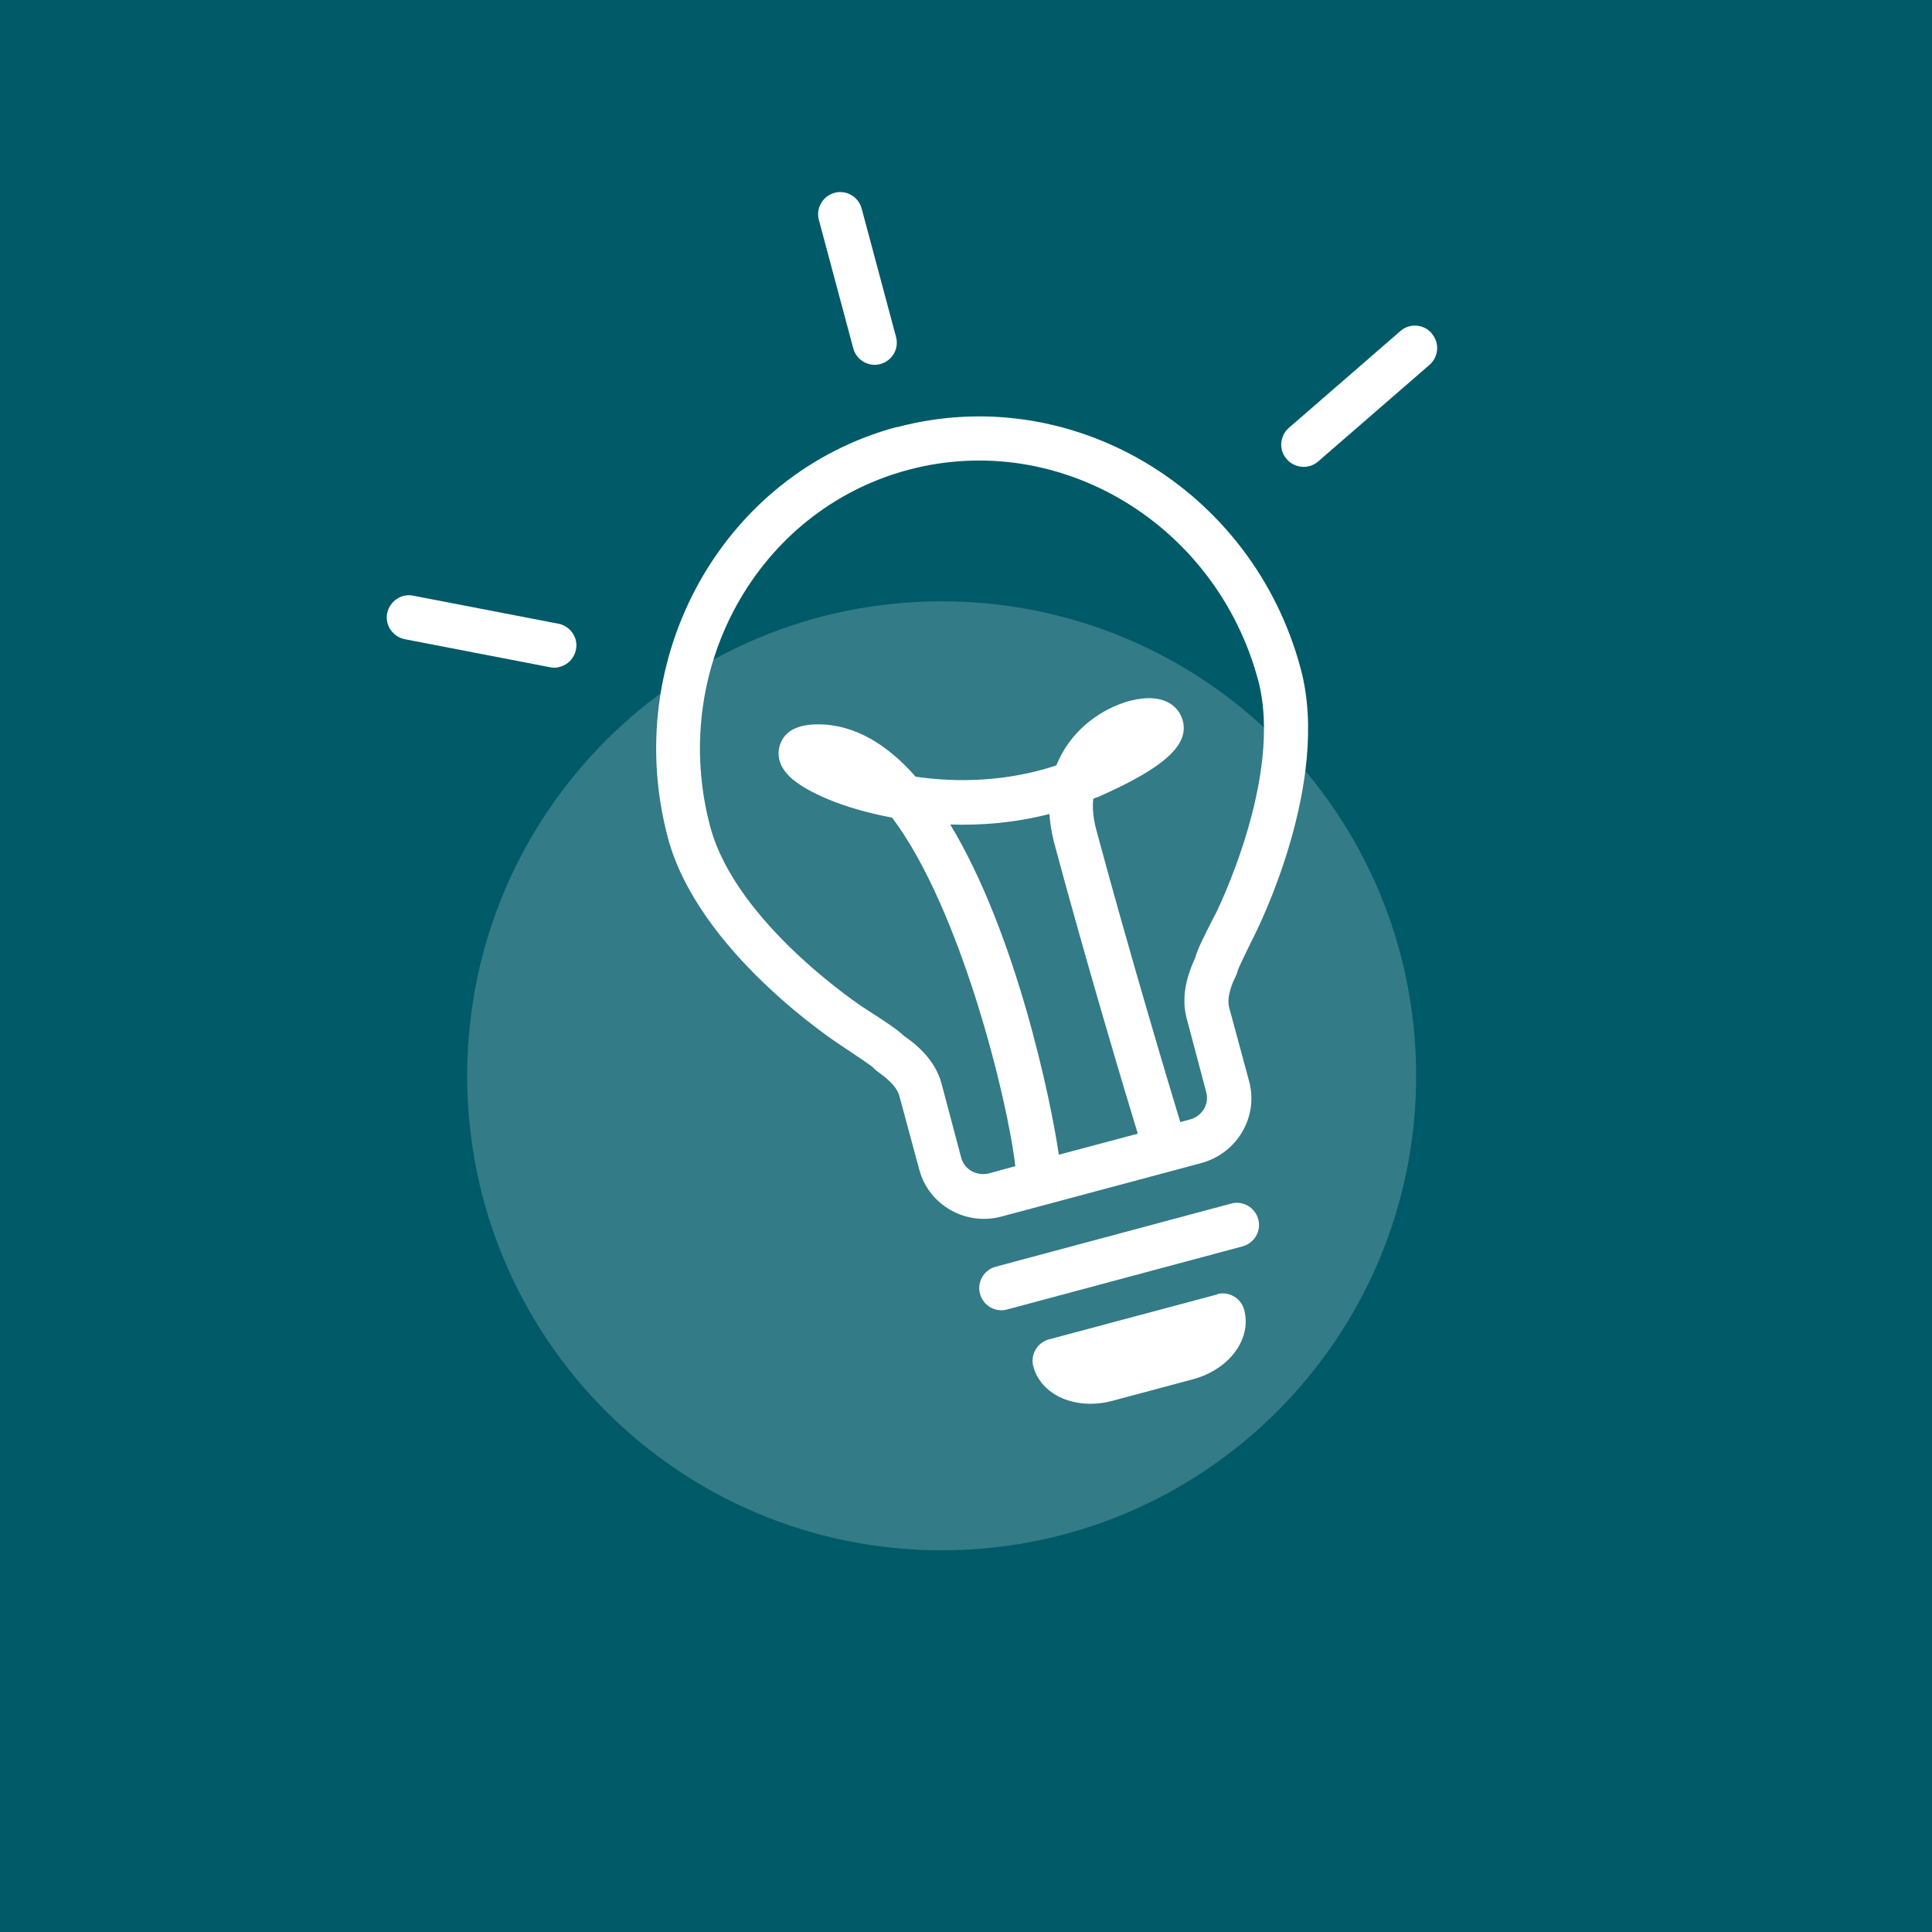
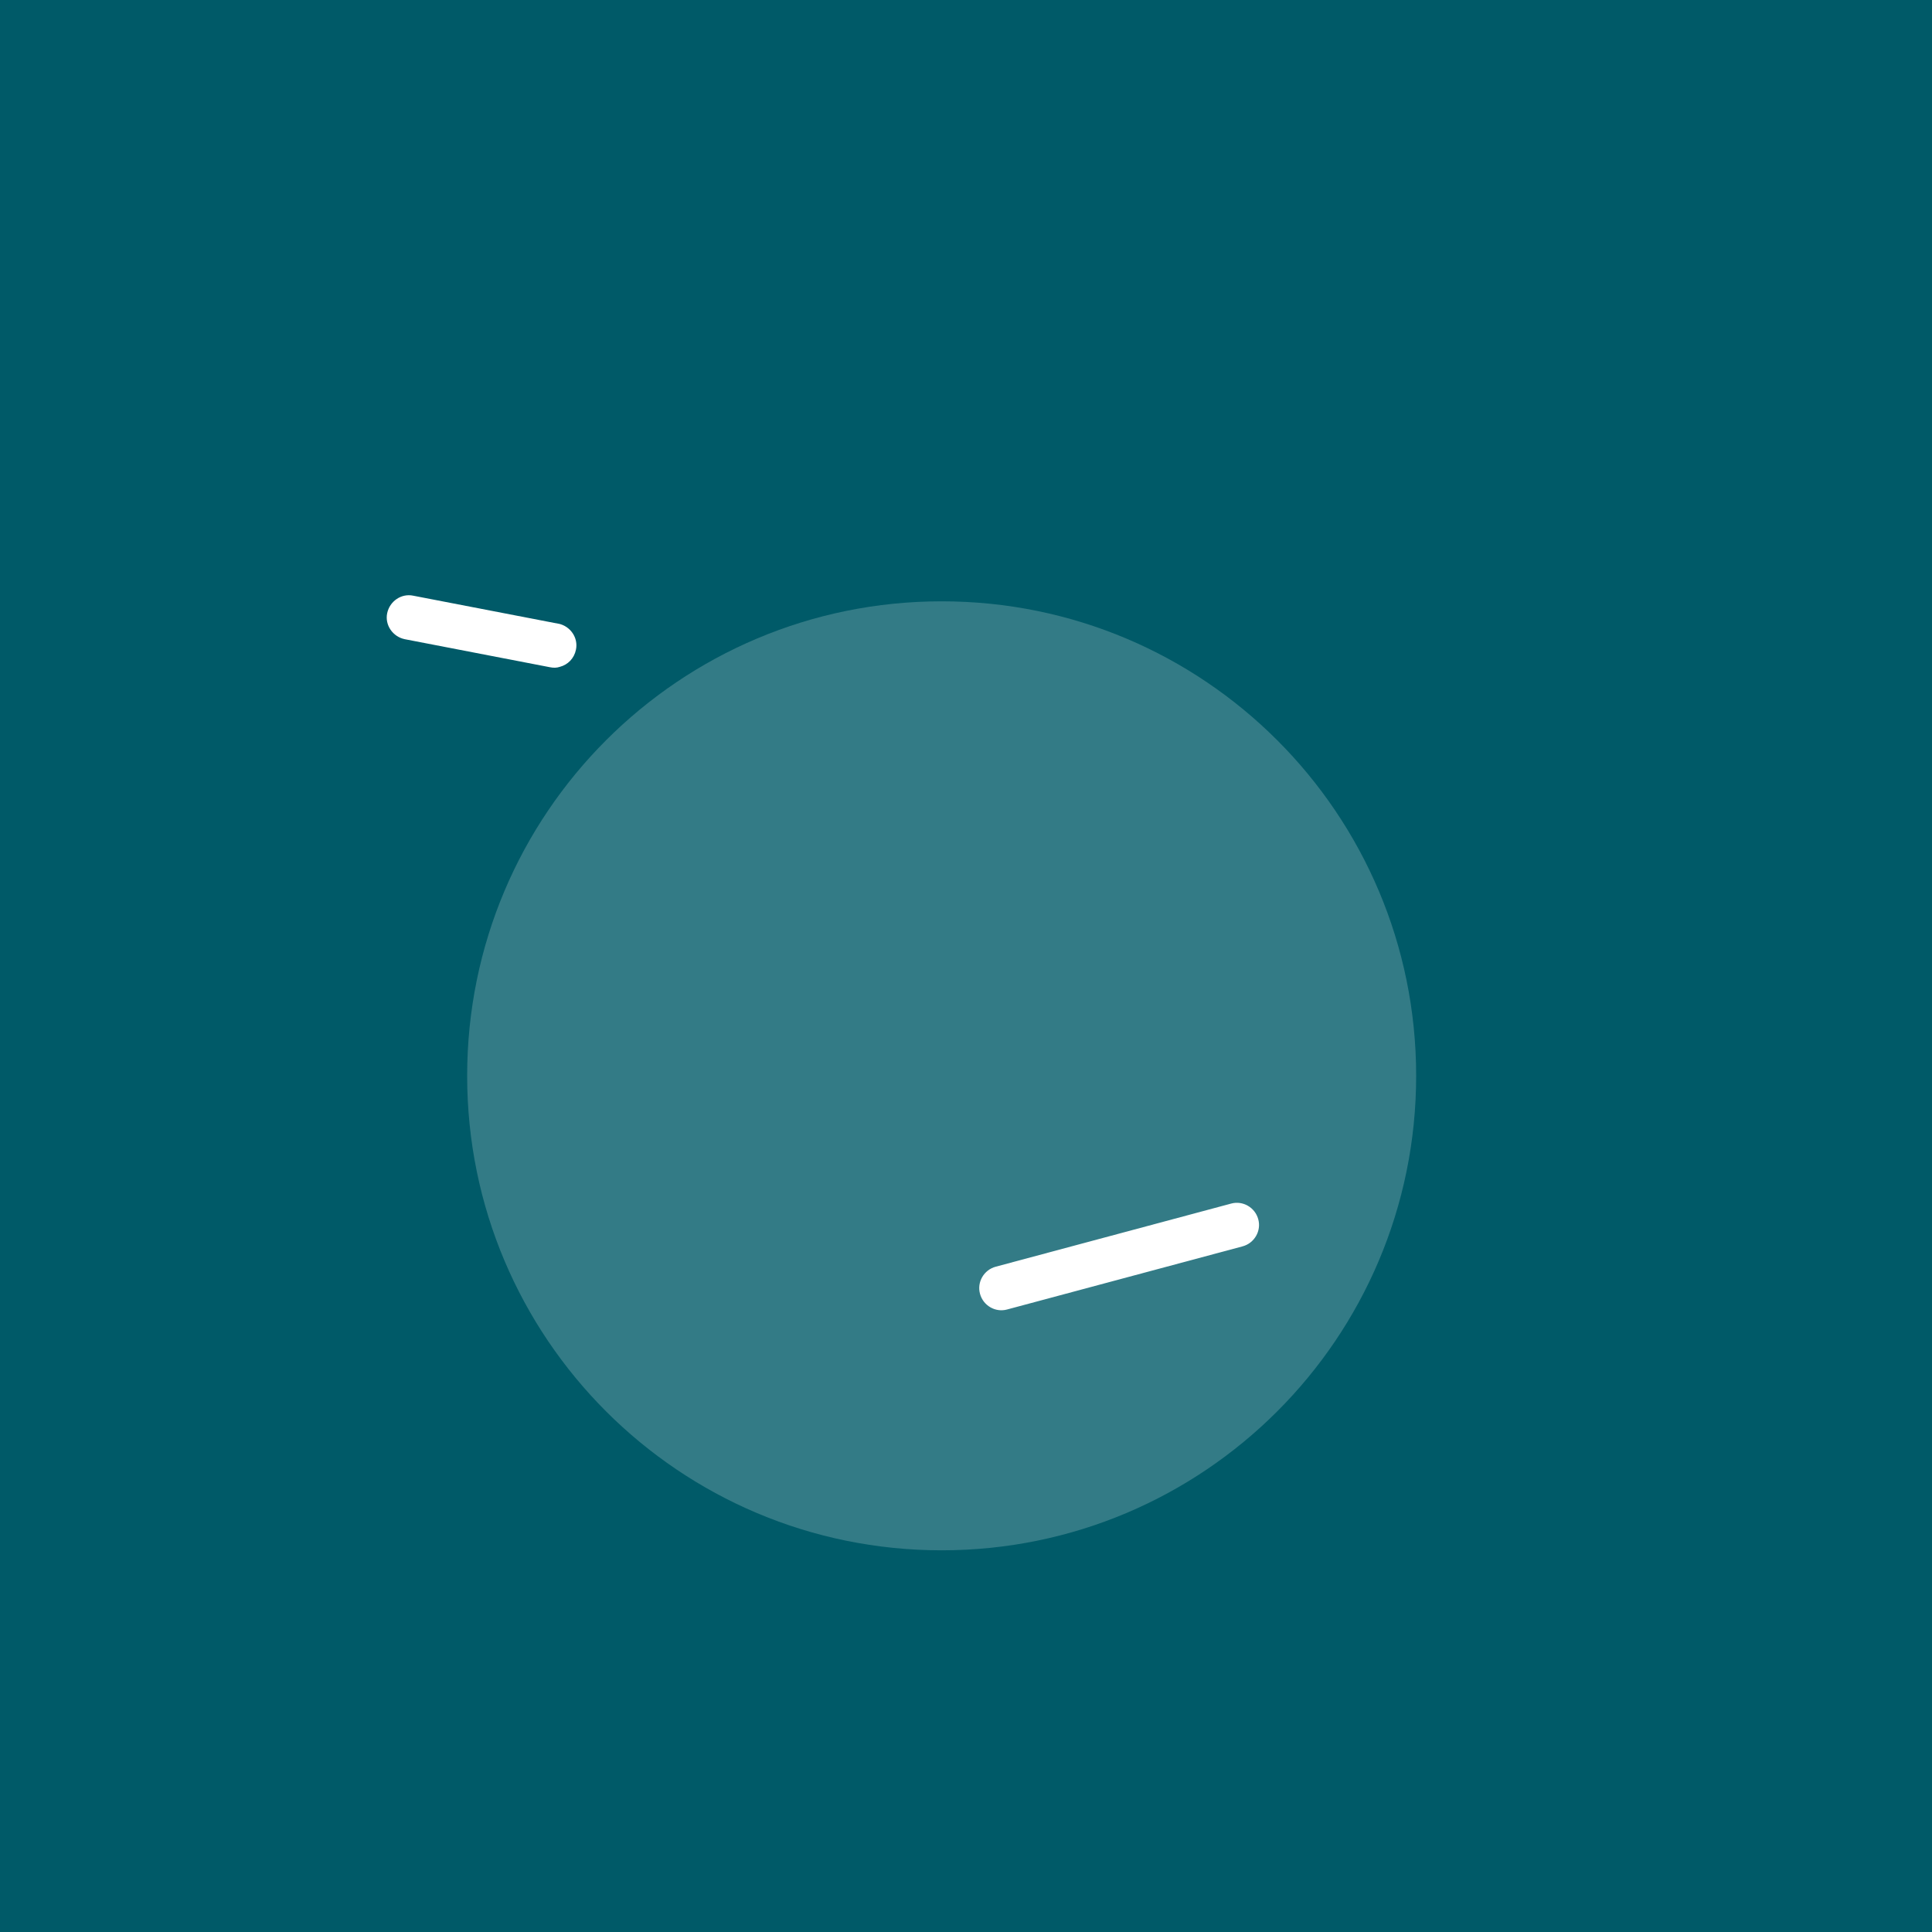
<svg xmlns="http://www.w3.org/2000/svg" id="a" width="250" height="250" viewBox="0 0 250 250">
  <rect x="0" y="0" width="250" height="250" fill="#005a68" />
  <g opacity=".2">
    <path d="M183.25,139.21c0,33.92-27.47,61.4-61.4,61.4s-61.4-27.47-61.4-61.4,27.47-61.4,61.4-61.4,61.4,27.47,61.4,61.4" fill="#fff" />
-     <rect x="60.46" y="77.81" width="122.8" height="122.8" fill="none" />
  </g>
  <path d="M159.32,155.74l-30.47,8.17c-1.54.41-2.45,2-2.04,3.5.41,1.54,2,2.45,3.5,2.04l30.47-8.17c1.54-.41,2.45-2,2.04-3.5-.41-1.54-2-2.45-3.5-2.04" fill="#fff" />
-   <path d="M157.23,118.36c-1.45,2.82-2.27,4.45-2.59,5.63-.54,1.18-2,4.41-1.09,7.77l2.54,9.58c.41,1.54-.54,3.13-2.18,3.54l-1.18.32c-1.54-5.04-6.68-22.25-10.85-37.74-.41-1.5-.54-2.86-.41-4.09.18-.09.36-.18.59-.23,8.9-3.91,12.13-6.99,10.85-10.31-.73-1.86-3-3.32-7.36-1.95-3.72,1.23-7.22,4.04-8.86,8.17-6.49,2.13-12.9,2.23-18.21,1.45-3.63-4.13-7.86-6.77-12.62-6.77-2.59,0-4.22.82-4.86,2.45-.27.68-.73,2.45,1.18,4.31,1.95,1.91,6.86,4.13,13.26,5.31,8.9,11.81,14.99,36.65,15.94,45.1l-3.32.91c-1.63.45-3.27-.45-3.68-2l-2.54-9.58c-.86-3.27-3.59-5.31-4.86-6.18-.86-.82-2.41-1.86-5.04-3.54-.18-.09-16.67-10.94-20.03-23.52-5.4-20.25,6.04-40.96,25.61-46.19,19.53-5.22,39.83,6.95,45.28,27.2,3.36,12.58-5.49,30.25-5.59,30.43M122.94,106.69c4.09.14,8.45-.23,12.85-1.36.09,1.18.27,2.36.59,3.63,4.13,15.4,9.22,32.43,10.85,37.74l-10.22,2.72c-1.04-7.18-5.54-28.7-14.08-42.78M116.09,55.24c-22.57,6.04-35.88,29.93-29.65,53.22,3.95,14.71,21.71,26.39,22.48,26.88,2.13,1.41,3.59,2.41,4.04,2.77.18.23.45.45.73.64.54.41,2.27,1.59,2.68,3.04l2.59,9.58c1.23,4.59,6.04,7.31,10.67,6.04l25.79-6.9c4.68-1.27,7.45-5.99,6.22-10.58l-2.59-9.58c-.36-1.45.5-3.32.82-3.95.14-.32.27-.59.32-.91.23-.54,1-2.18,2.13-4.45.41-.82,9.95-19.8,5.99-34.51-6.22-23.3-29.7-37.28-52.27-31.24" fill="#fff" />
-   <path d="M113.91,47.11c1.54-.41,2.45-2,2.04-3.5l-4.45-16.62c-.41-1.54-2-2.45-3.5-2.04-1.54.41-2.45,2-2.04,3.5l4.45,16.62c.41,1.54,2,2.45,3.5,2.04" fill="#fff" />
  <path d="M72.26,80.71l-18.8-3.63c-1.54-.32-3.04.73-3.36,2.27-.32,1.54.73,3.04,2.27,3.36l18.8,3.63c.45.09.86.09,1.27-.05,1.04-.27,1.86-1.09,2.09-2.23.32-1.54-.73-3.04-2.27-3.36" fill="#fff" />
-   <path d="M185.25,43.11c-1.04-1.18-2.86-1.32-4.04-.27l-14.44,12.53c-1.18,1.04-1.32,2.86-.27,4.04.73.86,1.91,1.18,2.91.91.41-.09.82-.32,1.14-.59l14.44-12.53c1.18-1.04,1.32-2.86.27-4.04" fill="#fff" />
-   <path d="M157.5,167.5l-21.75,5.81c-1.54.41-2.45,2-2.04,3.5,1,3.77,5.54,5.72,10.26,4.45l10.35-2.77c4.77-1.27,7.67-5.22,6.68-8.99-.41-1.54-2-2.45-3.5-2.04" fill="#fff" />
</svg>